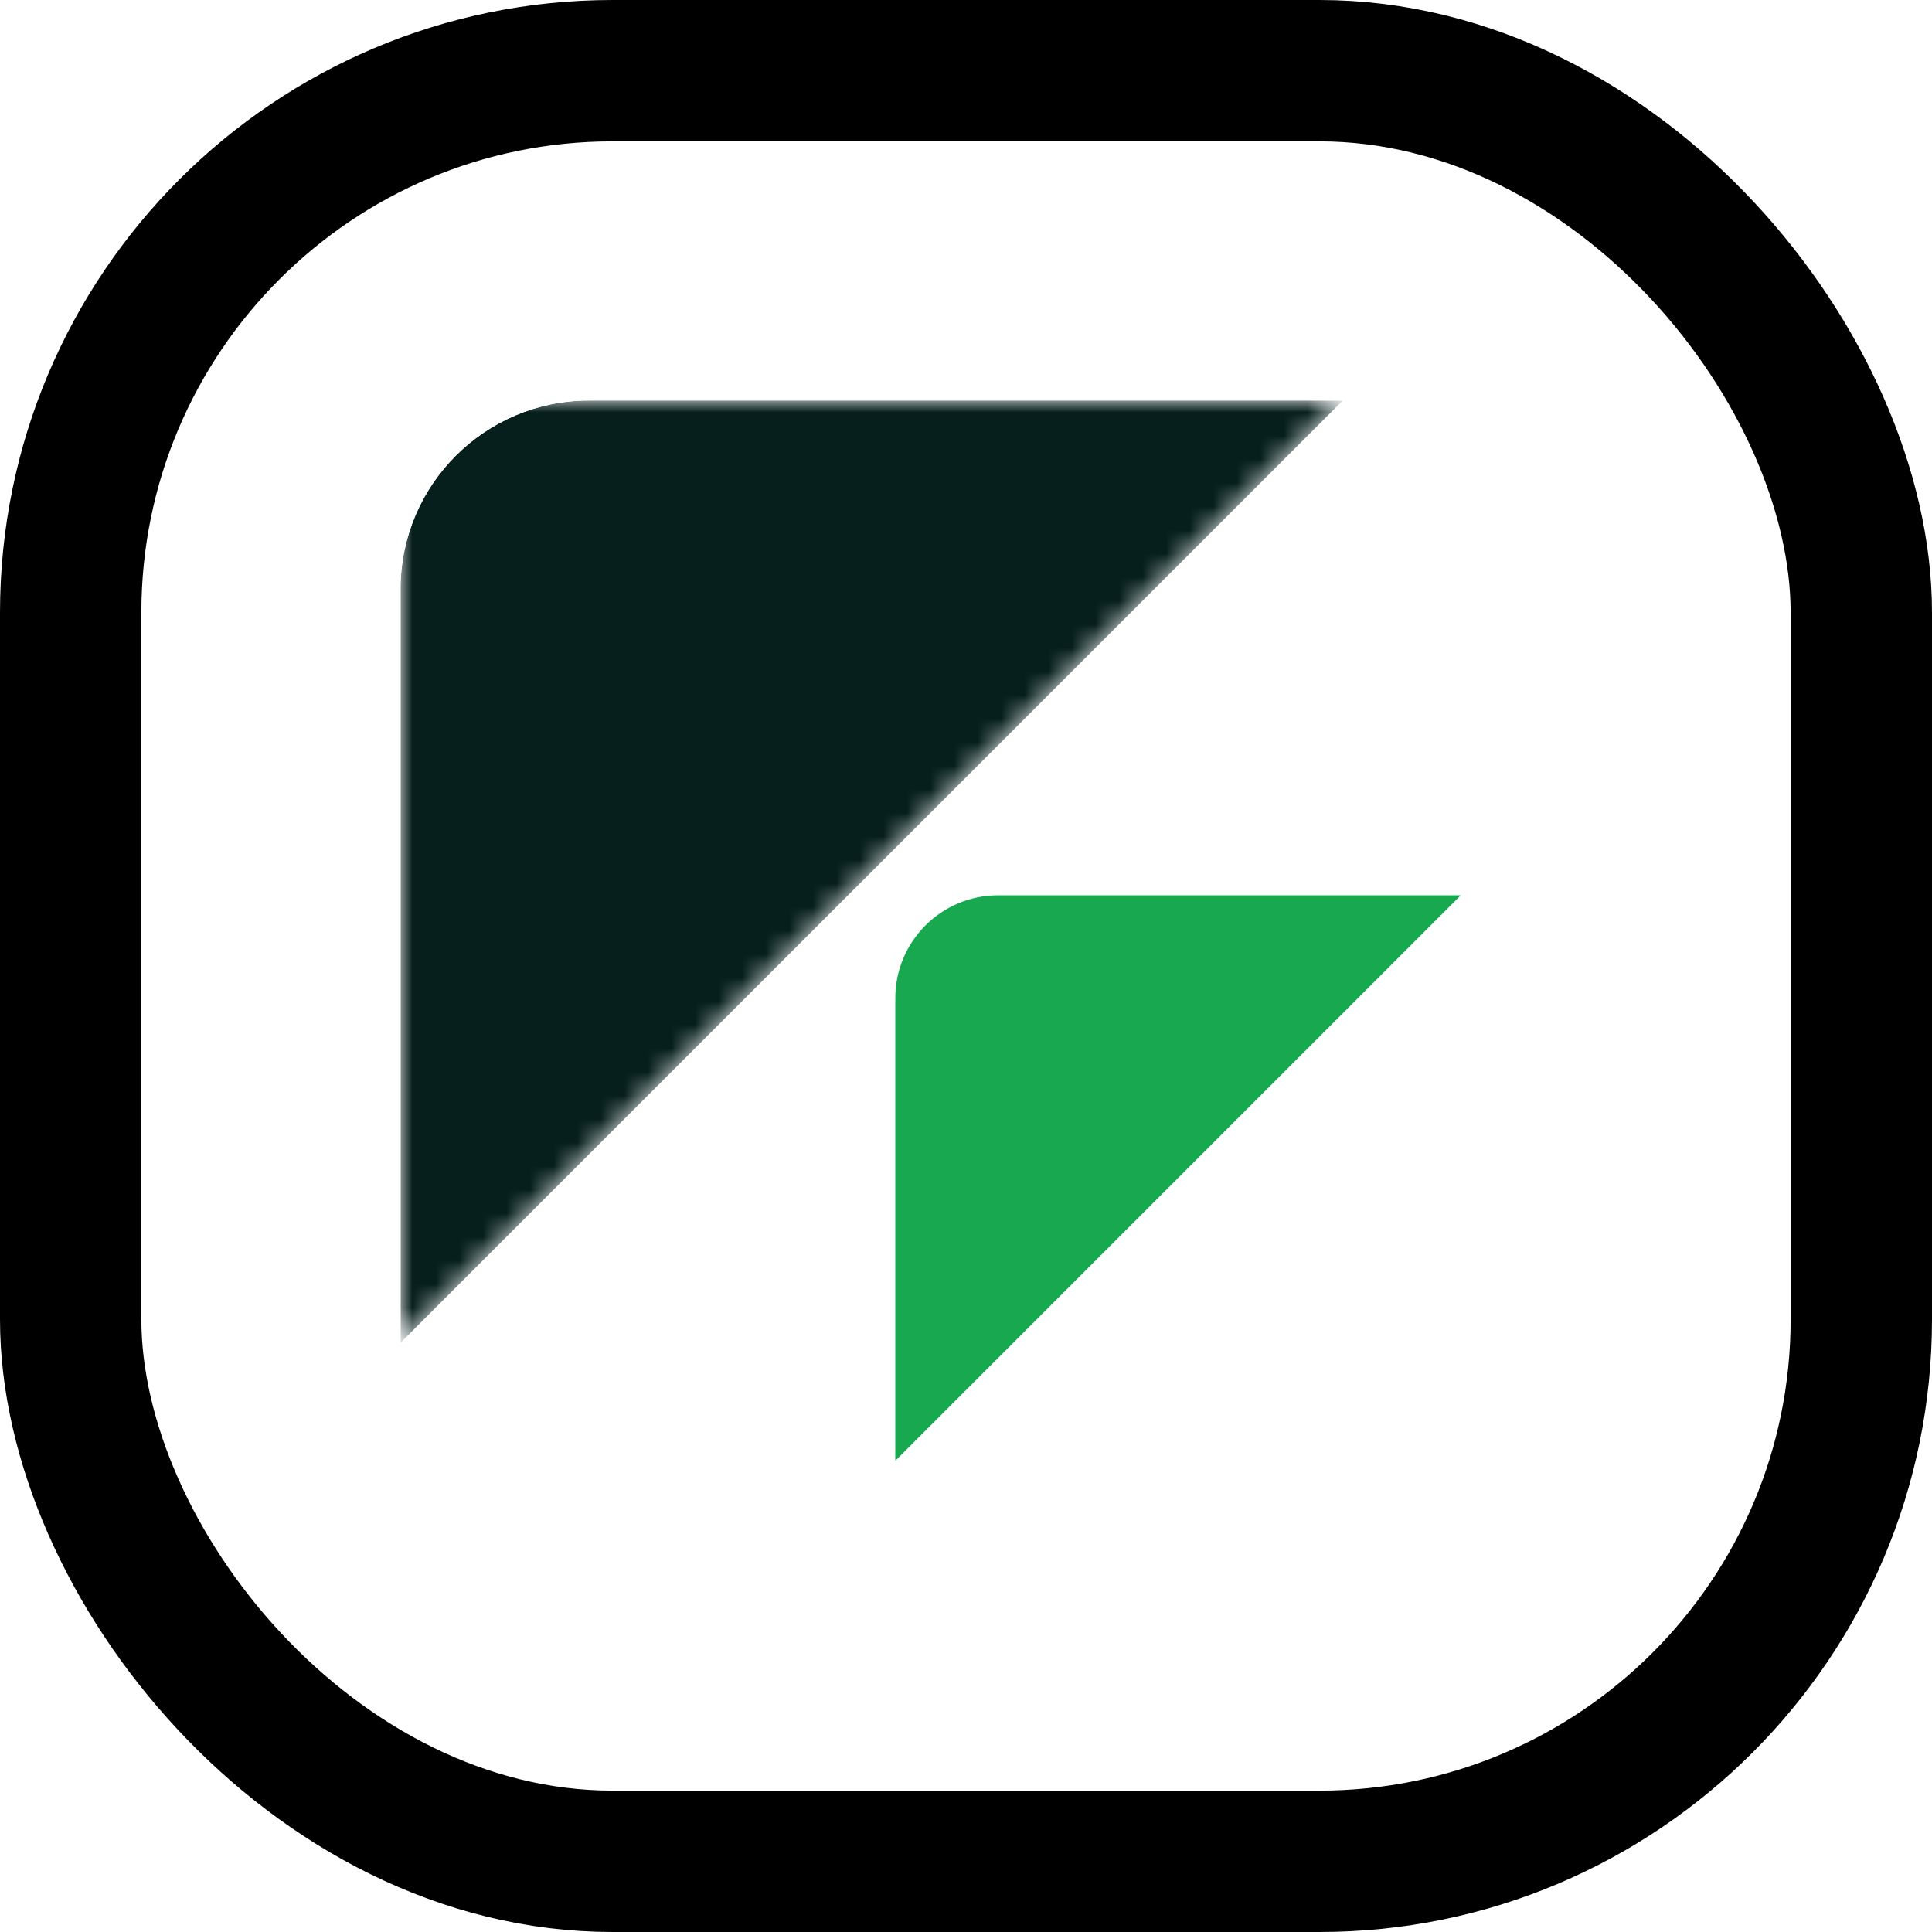
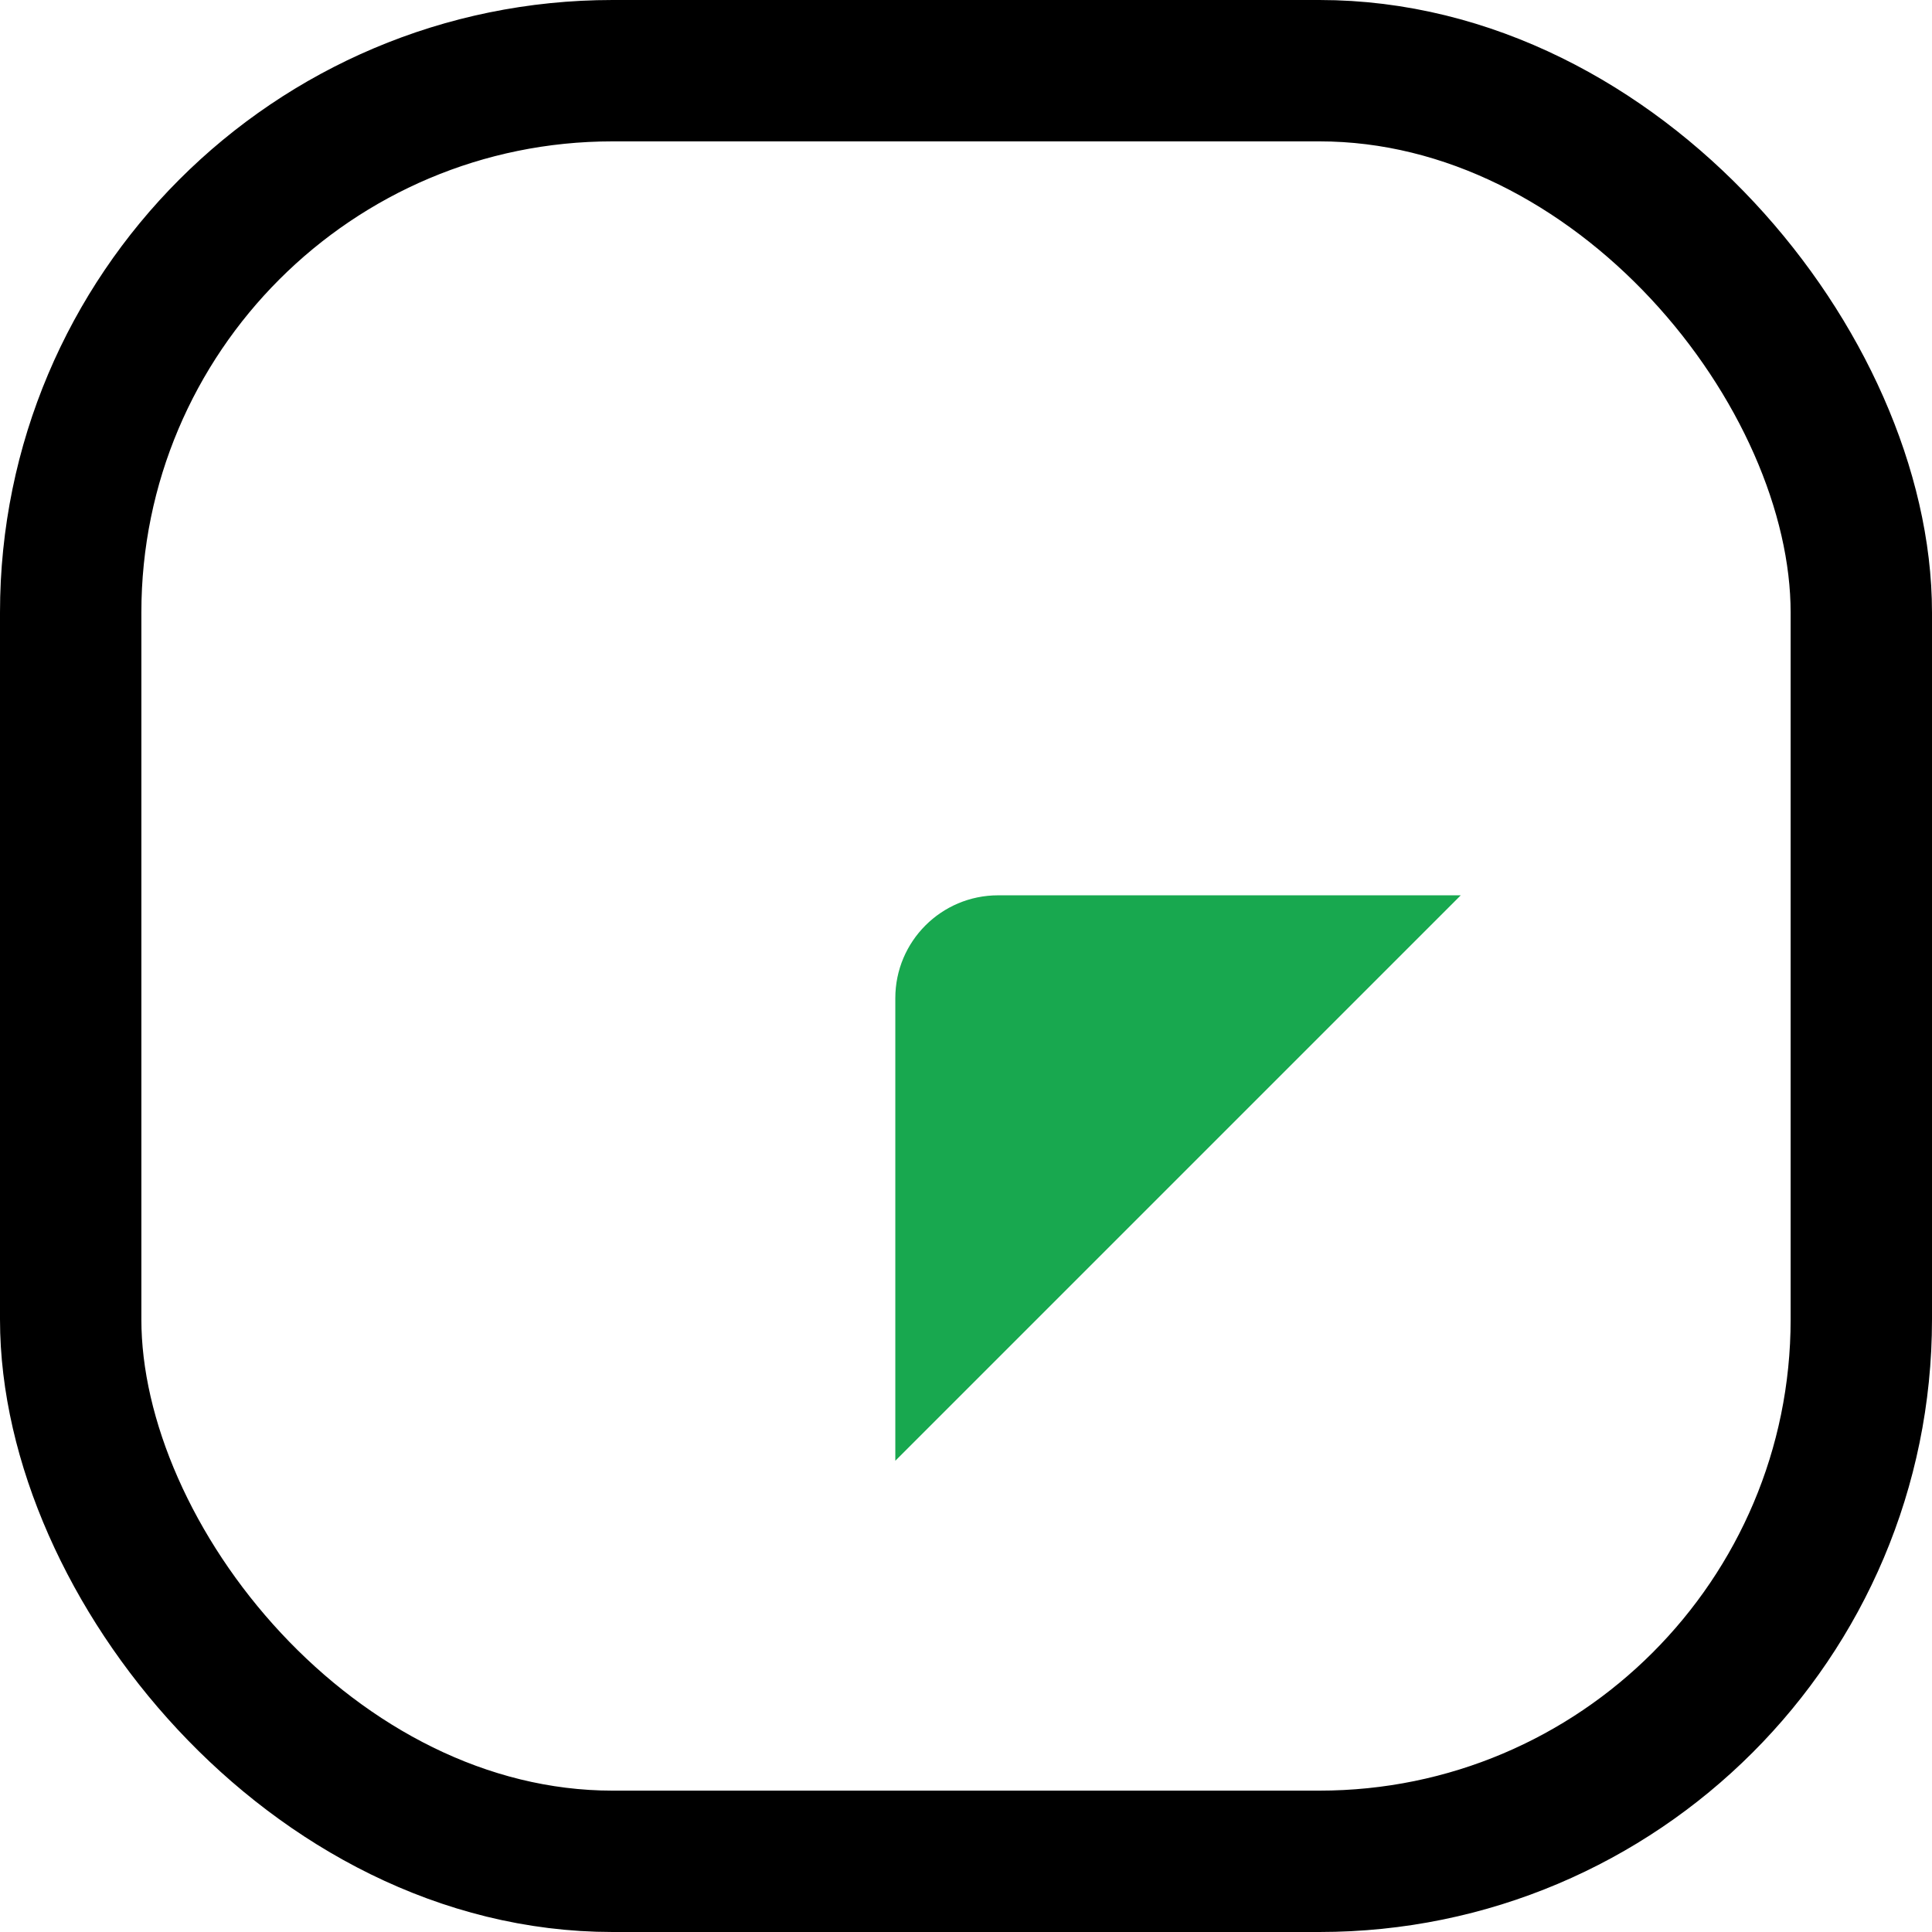
<svg xmlns="http://www.w3.org/2000/svg" width="82" height="82" viewBox="0 0 82 82" fill="none">
  <rect x="3" y="3" width="76" height="76" rx="23" stroke="black" stroke-width="6" />
  <g clip-path="url(#clip0_733_28526)">
    <mask id="mask0_733_28526" style="mask-type:alpha" maskUnits="userSpaceOnUse" x="16" y="16" width="41" height="41">
-       <path fill-rule="evenodd" clip-rule="evenodd" d="M56.994 16.999L16.996 56.996V16.999H56.994Z" fill="#061F1C" />
-     </mask>
+       </mask>
    <g mask="url(#mask0_733_28526)">
      <path fill-rule="evenodd" clip-rule="evenodd" d="M56.994 16.999L16.996 56.996V16.999H56.994Z" fill="#061F1C" />
    </g>
  </g>
  <g clip-path="url(#clip1_733_28526)">
    <path fill-rule="evenodd" clip-rule="evenodd" d="M62 37.999L38 61.999V37.999H62Z" fill="#18A84F" />
  </g>
  <defs>
    <clipPath id="clip0_733_28526">
      <path d="M17 25C17 20.582 20.582 17 25 17H56.998V56.998H17V25Z" fill="white" />
    </clipPath>
    <clipPath id="clip1_733_28526">
      <path d="M38 42.364C38 39.954 39.954 38 42.364 38H62V62H38V42.364Z" fill="white" />
    </clipPath>
  </defs>
</svg>